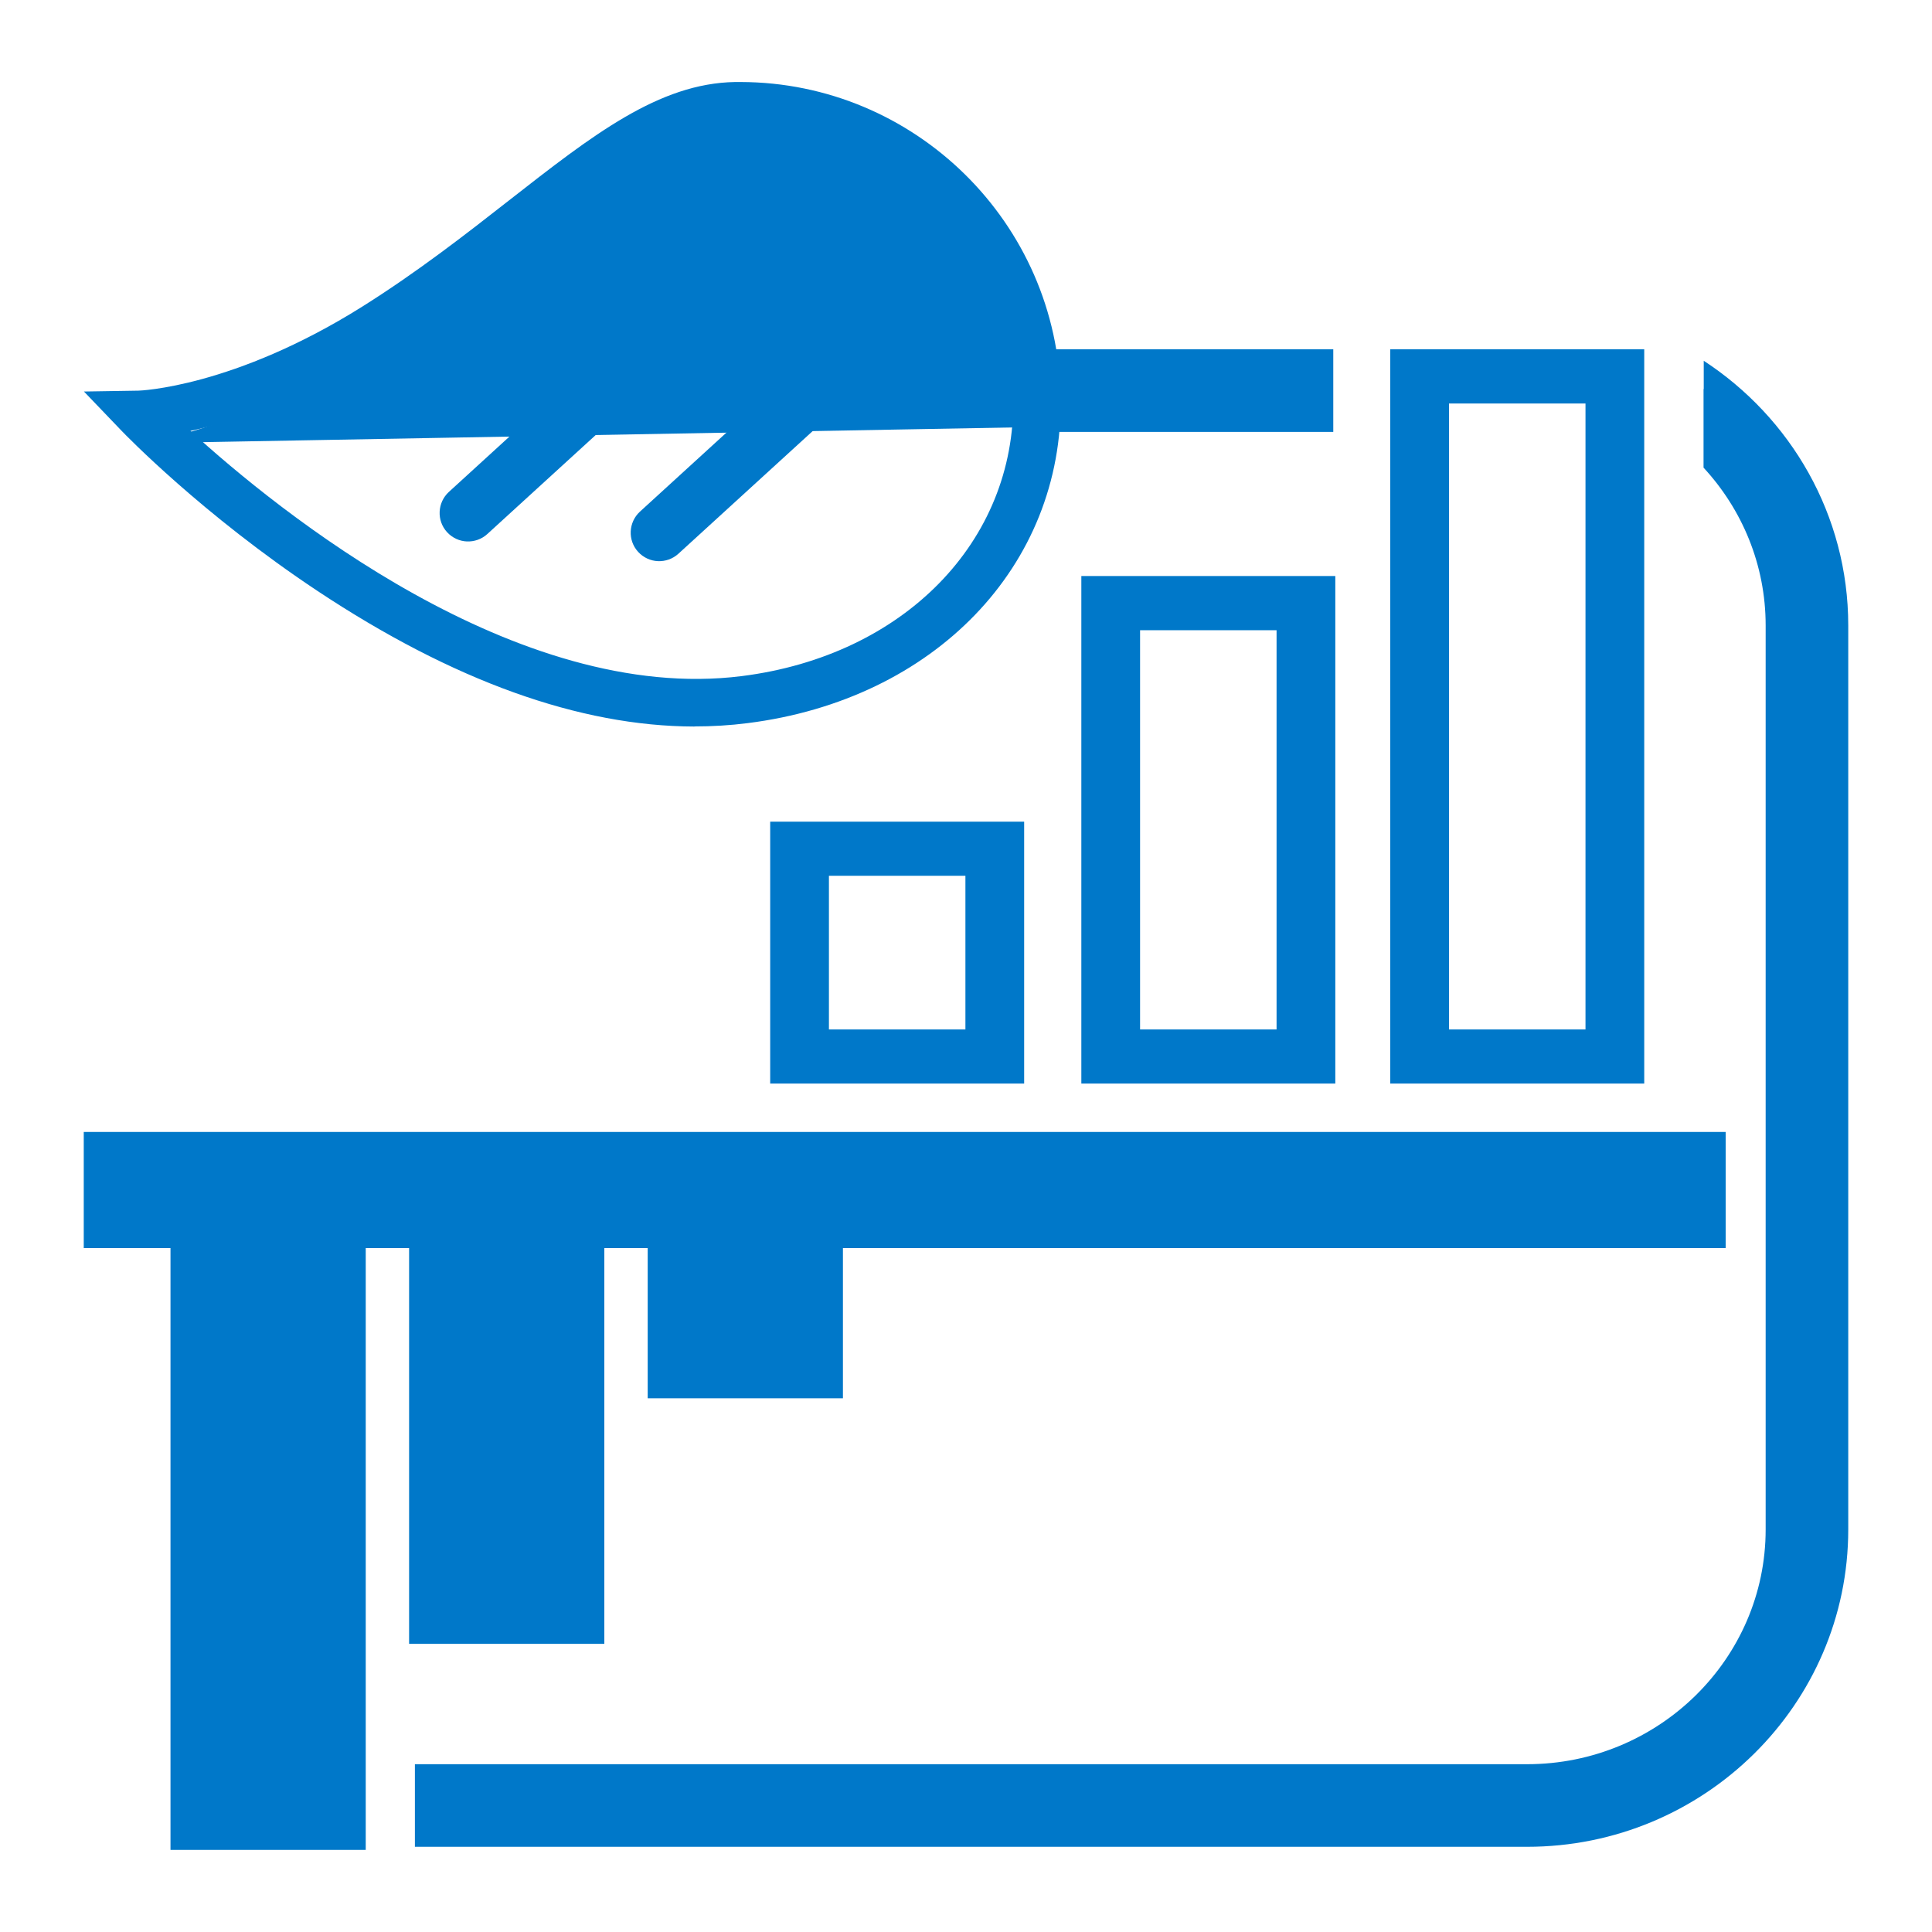
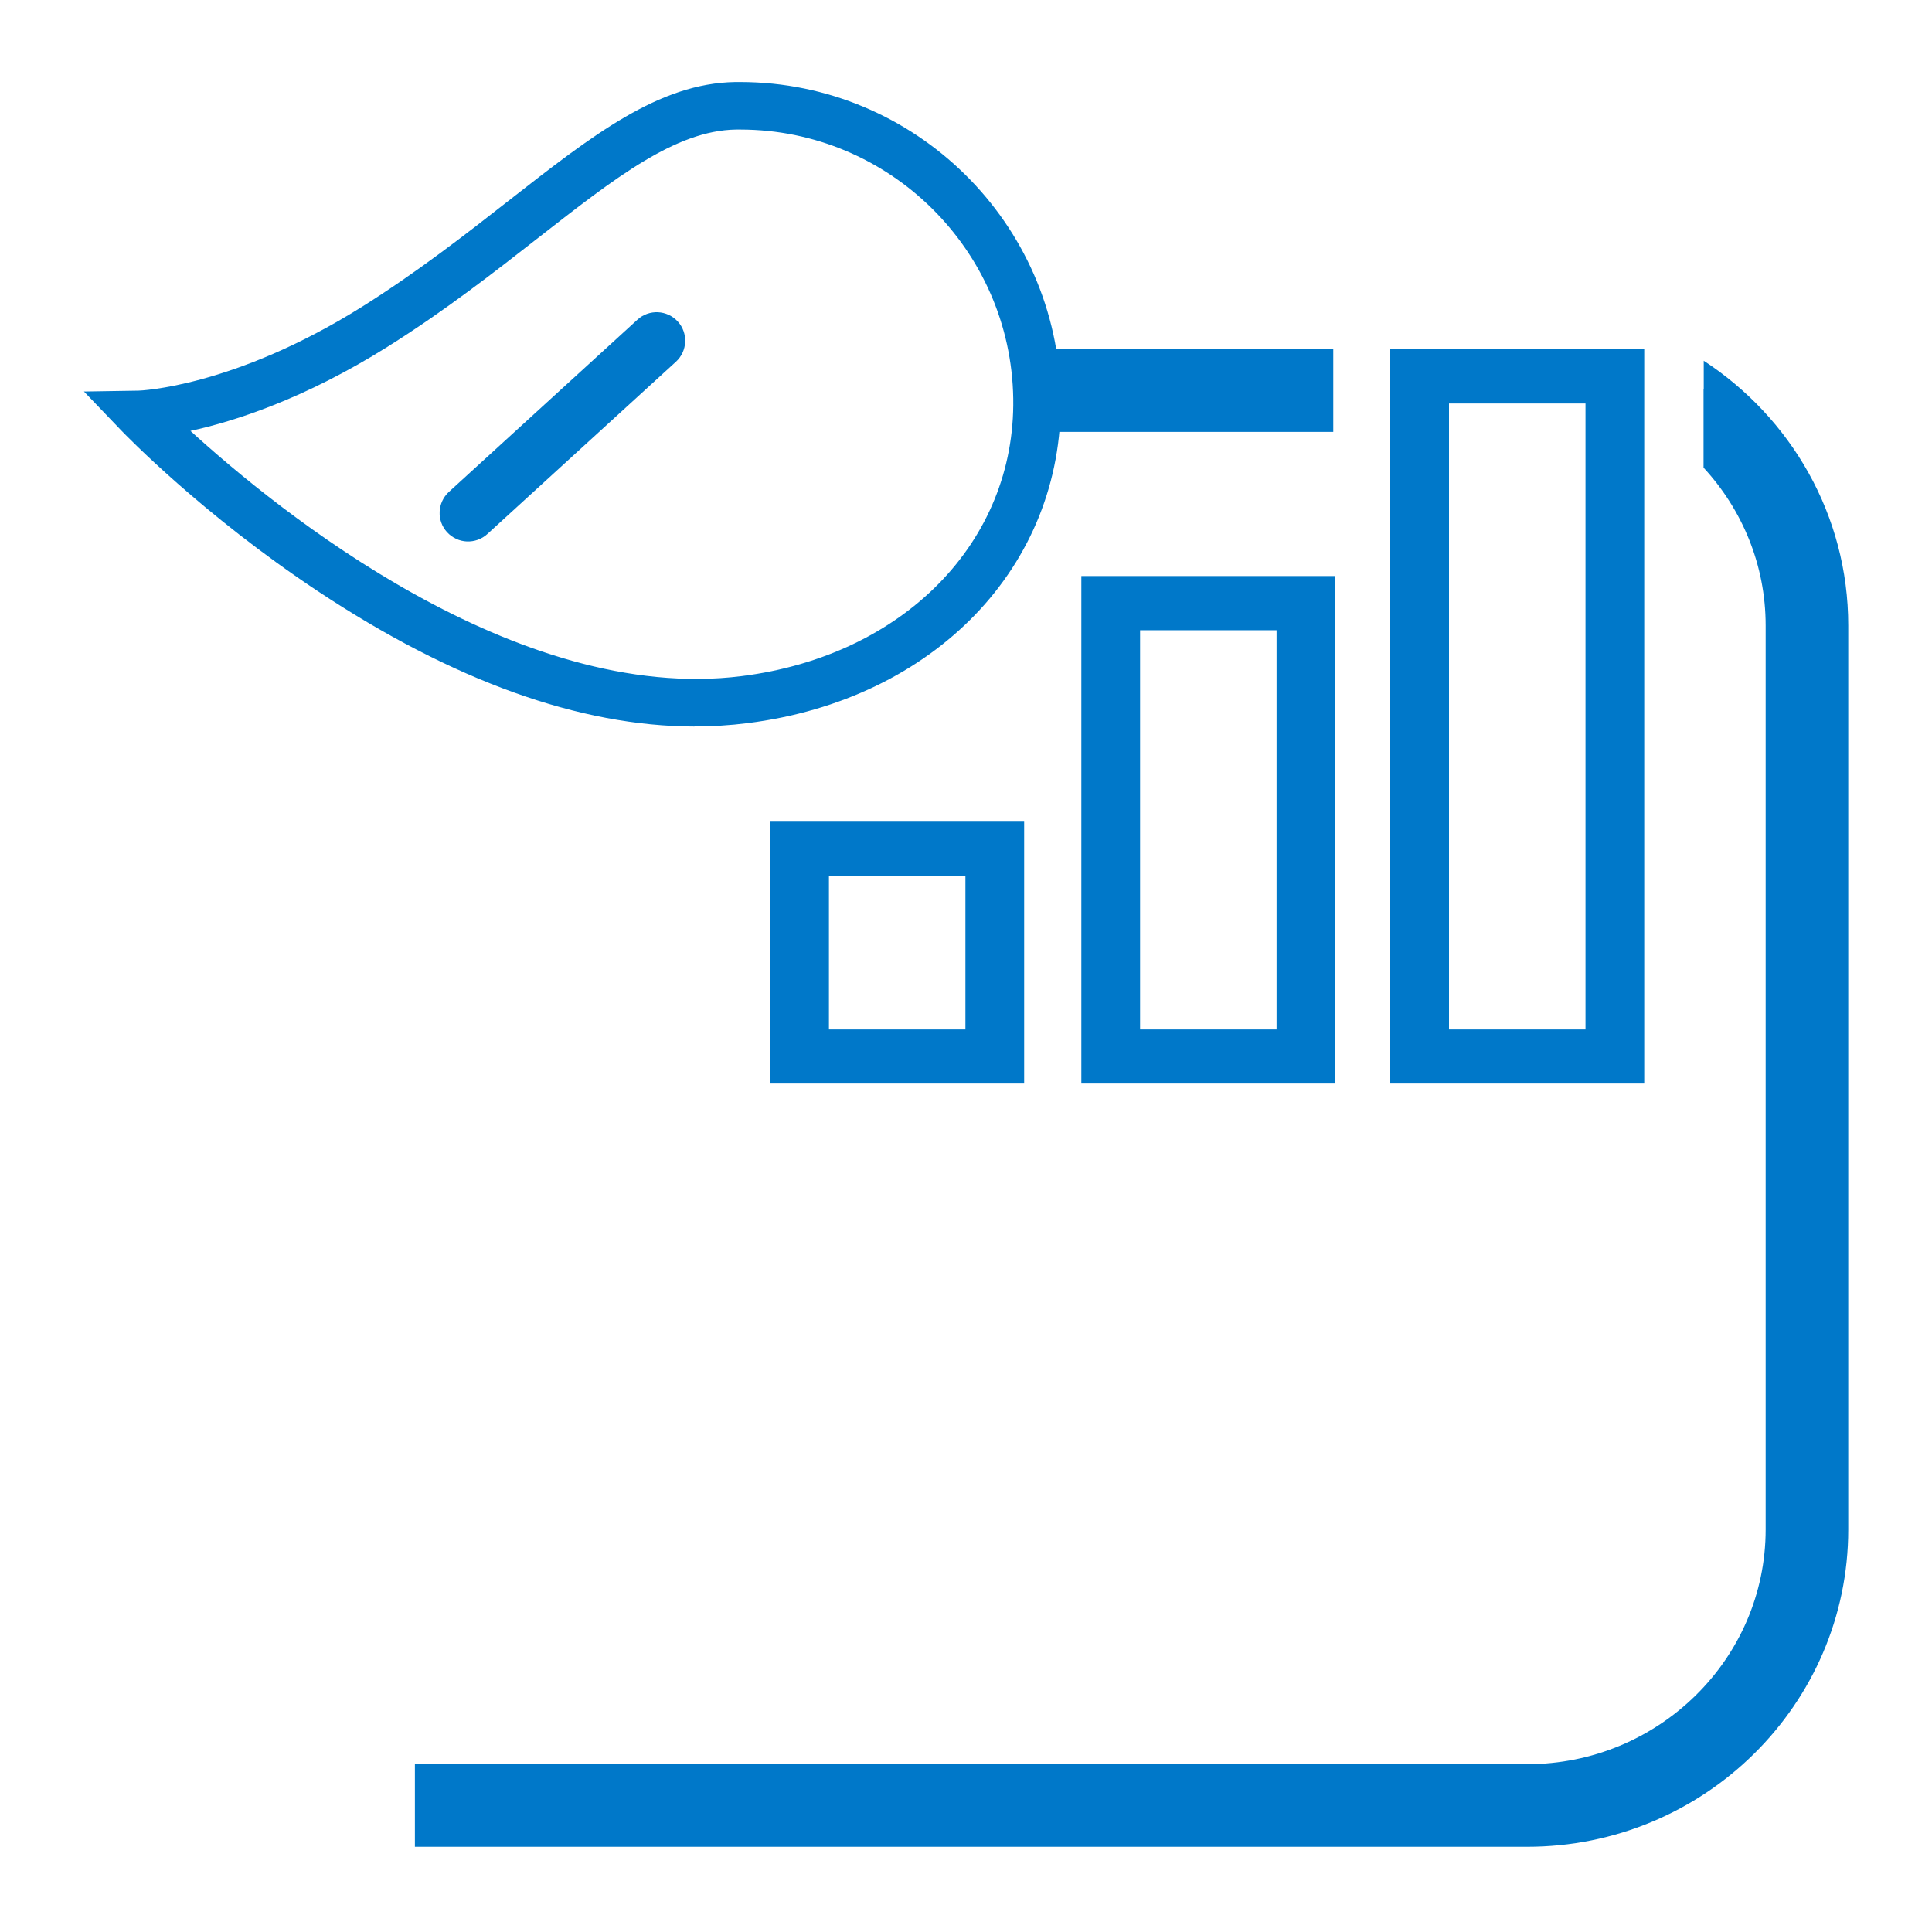
<svg xmlns="http://www.w3.org/2000/svg" id="Layer_1" data-name="Layer 1" viewBox="0 0 200 200">
  <defs>
    <style>
      .cls-1 {
        fill-rule: evenodd;
      }

      .cls-1, .cls-2 {
        fill: #0078c9;
        stroke-width: 0px;
      }
    </style>
  </defs>
  <rect class="cls-2" x="108.97" y="36.16" width="29.05" height="8.55" />
  <path class="cls-2" d="M176.37,37.33v2.94h-.02v8.14c3.99,4.32,6.43,10.05,6.43,16.34v93.58c0,13.4-11.08,24.3-24.7,24.3H42.95v8.55h115.13c18.34,0,33.25-14.74,33.25-32.85v-93.58c0-11.44-5.96-21.53-14.97-27.41Z" />
  <path class="cls-2" d="M71.9,75.21c-11.91-.02-25.01-4.73-39.04-14.04-11.93-7.92-19.92-16.21-20.26-16.56l-3.91-4.08,5.64-.09c.09,0,9.83-.32,23.19-8.71,5.74-3.61,10.76-7.53,15.18-10.99,8.66-6.77,15.5-12.12,23.4-12.25h0c.19,0,.38,0,.56,0,18.05.03,32.86,14.58,33.14,32.69.27,17.4-13.07,31.25-32.42,33.68-1.8.23-3.64.34-5.5.34ZM19.73,44.62c9.03,8.24,33.72,28.31,57.05,25.37,16.78-2.11,28.34-13.93,28.11-28.73-.24-15.43-12.85-27.83-28.23-27.85-.16,0-.32,0-.48,0h0c-6.25.1-12.51,5-20.45,11.2-4.52,3.53-9.64,7.54-15.6,11.28-8.6,5.4-15.83,7.72-20.42,8.72Z" />
-   <path class="cls-2" d="M14.53,45.89s10.25-1.14,24.45-10.38c16.49-10.73,26.34-23.5,37.3-23.67,16.98-.26,30.95,14.77,31.22,32.36" />
  <path class="cls-2" d="M48.33,56.05c-.75-.03-1.5-.36-2.05-.96-1.1-1.2-1.01-3.07.19-4.17l19.52-17.83c1.2-1.1,3.07-1.01,4.17.19,1.1,1.2,1.01,3.07-.19,4.17l-19.52,17.83c-.6.55-1.37.8-2.12.77Z" />
-   <path class="cls-2" d="M68.11,58.09c-.75-.03-1.5-.36-2.05-.96-1.1-1.2-1.01-3.07.19-4.17l19.52-17.83c1.2-1.1,3.07-1.01,4.17.19,1.1,1.2,1.01,3.07-.19,4.17l-19.52,17.83c-.6.55-1.37.8-2.12.77Z" />
  <g>
-     <path class="cls-2" d="M178.64,117.18H8.67v12.02h169.97v-12.02Z" />
-     <path class="cls-1" d="M17.65,191.5h20.21v-68.26h-20.21v68.26ZM62.56,170.17h-20.21v-46.94h20.21v46.94ZM67.05,144.75h20.21v-21.51h-20.21v21.51Z" />
    <path class="cls-2" d="M170.21,112.17h-26.29V36.16h26.29v76ZM150,106.57h14.13V41.77h-14.13v64.8ZM138.23,112.17h-26.29v-52.54h26.29v52.54ZM118.02,106.57h14.13v-41.33h-14.13v41.33ZM106.02,112.17h-26.29v-27.11h26.29v27.11ZM85.81,106.57h14.13v-15.91h-14.13v15.91Z" />
  </g>
</svg>